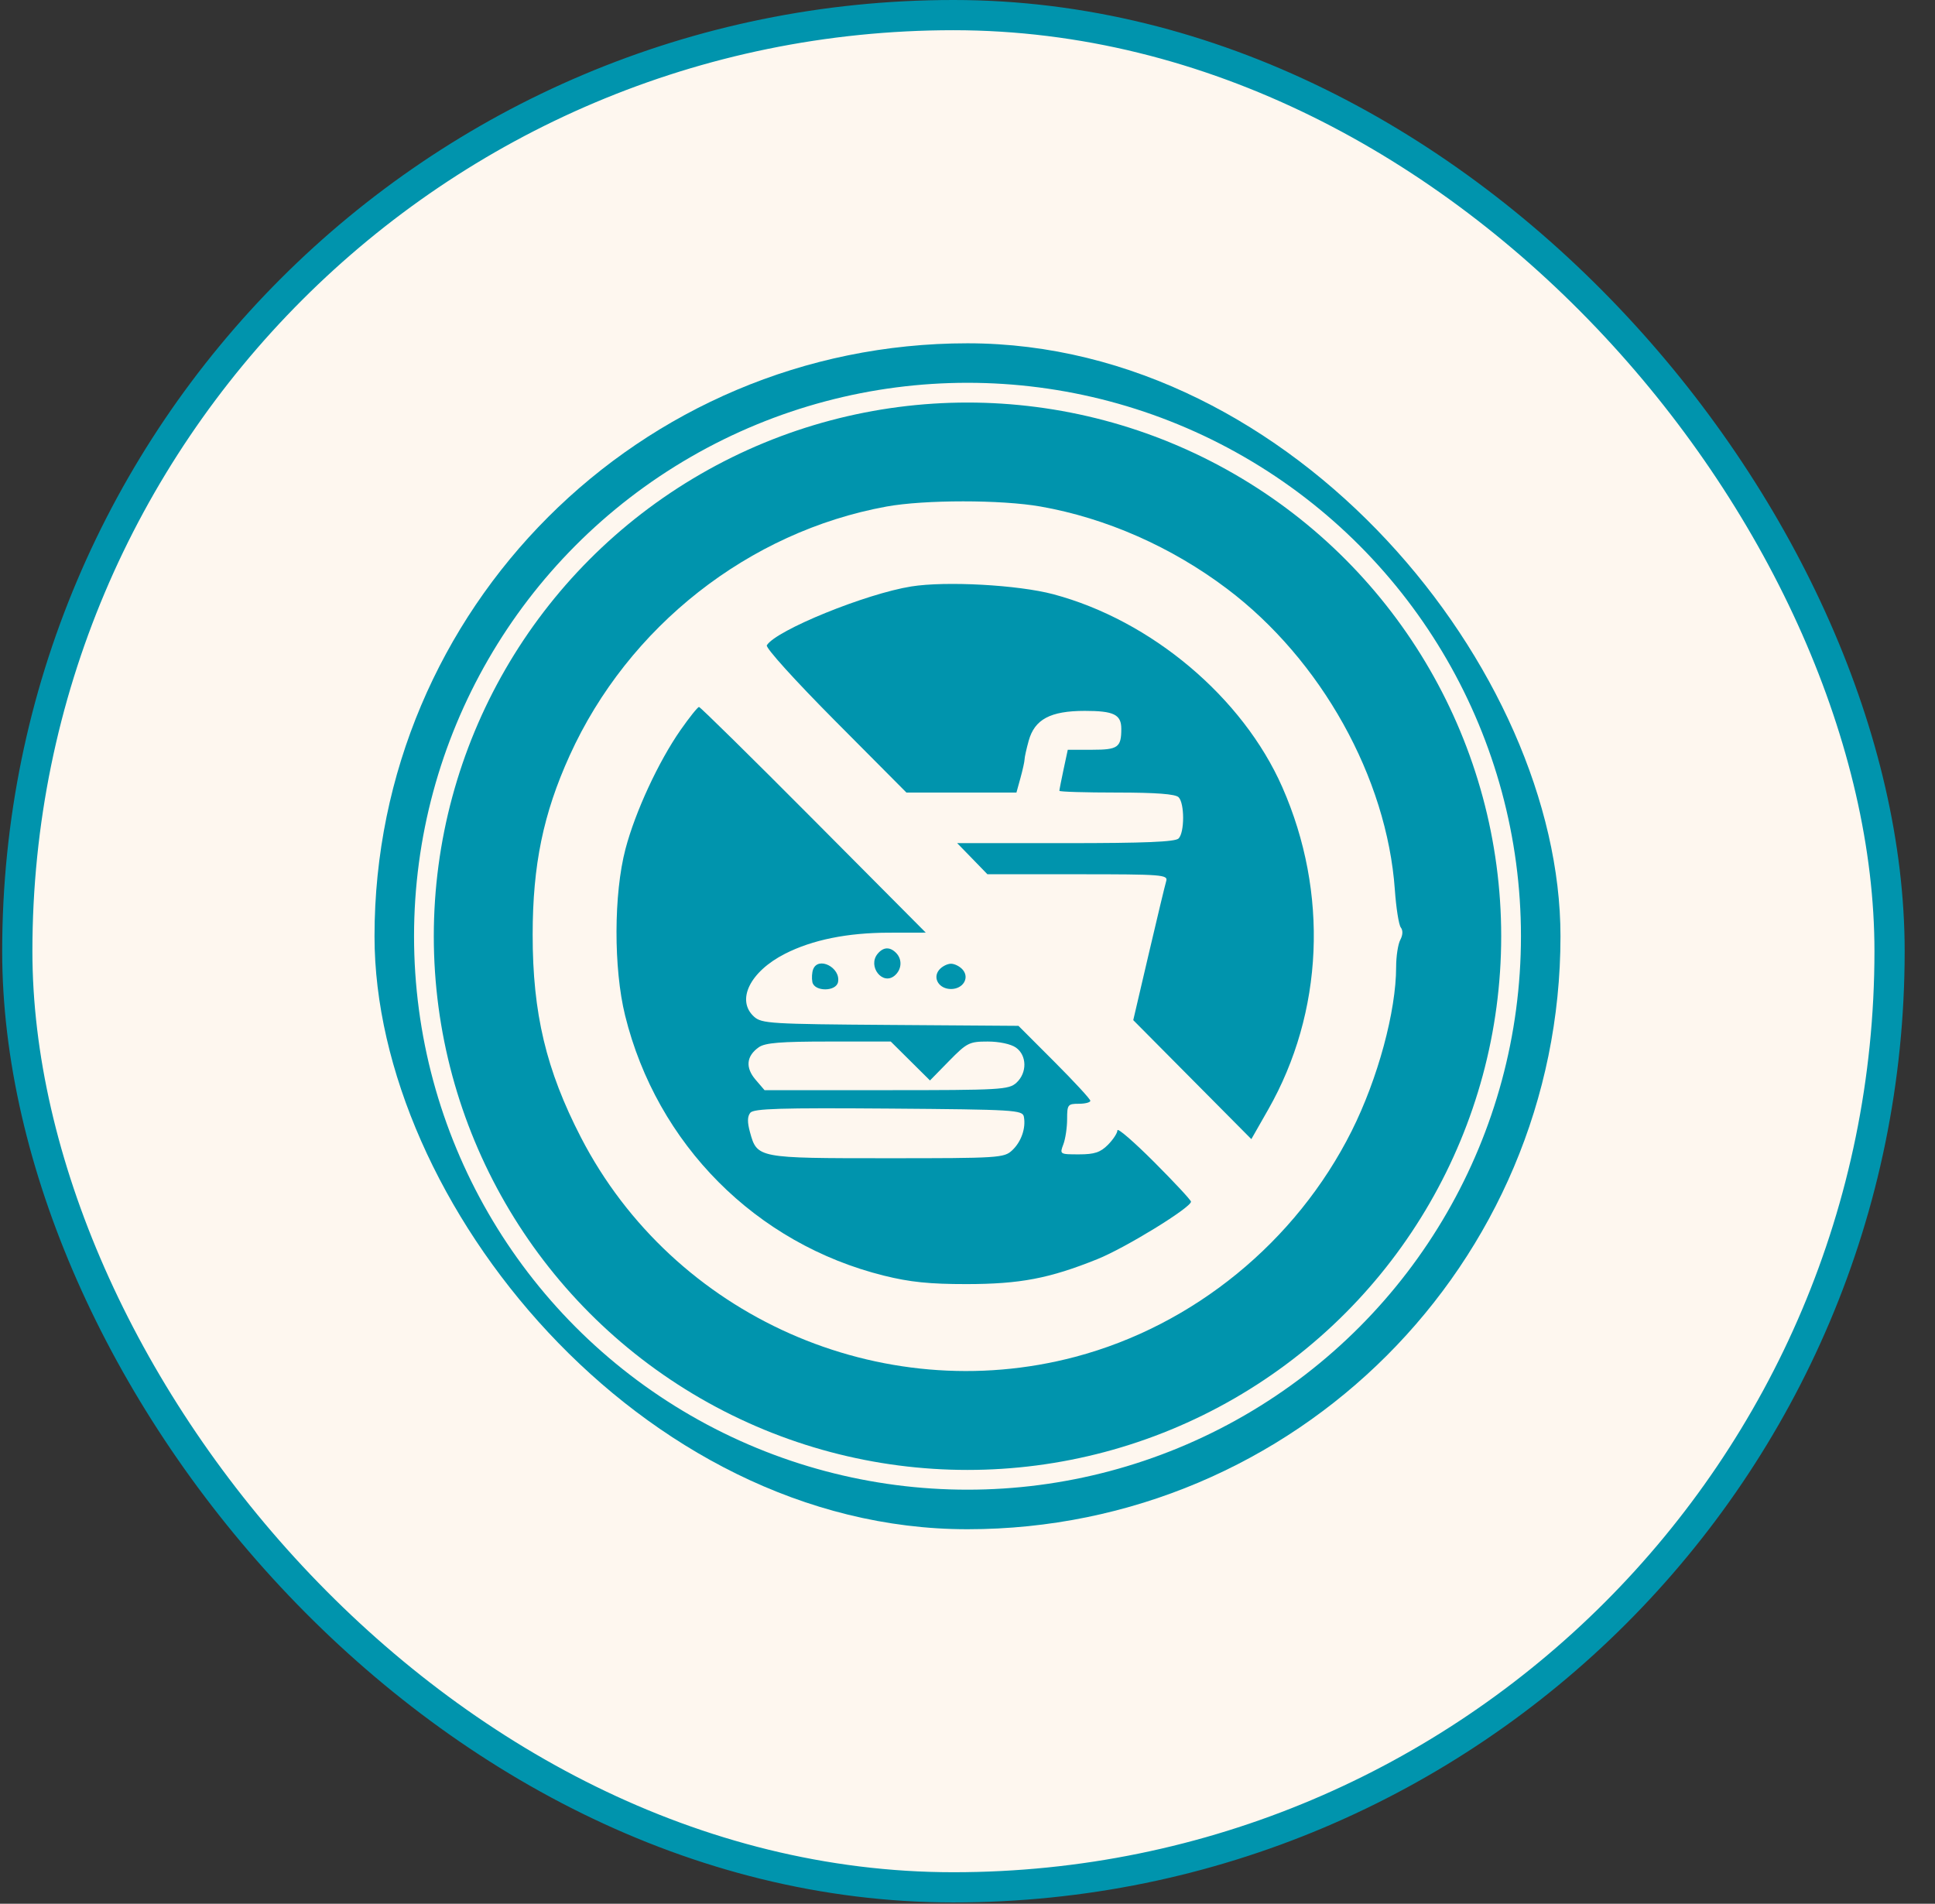
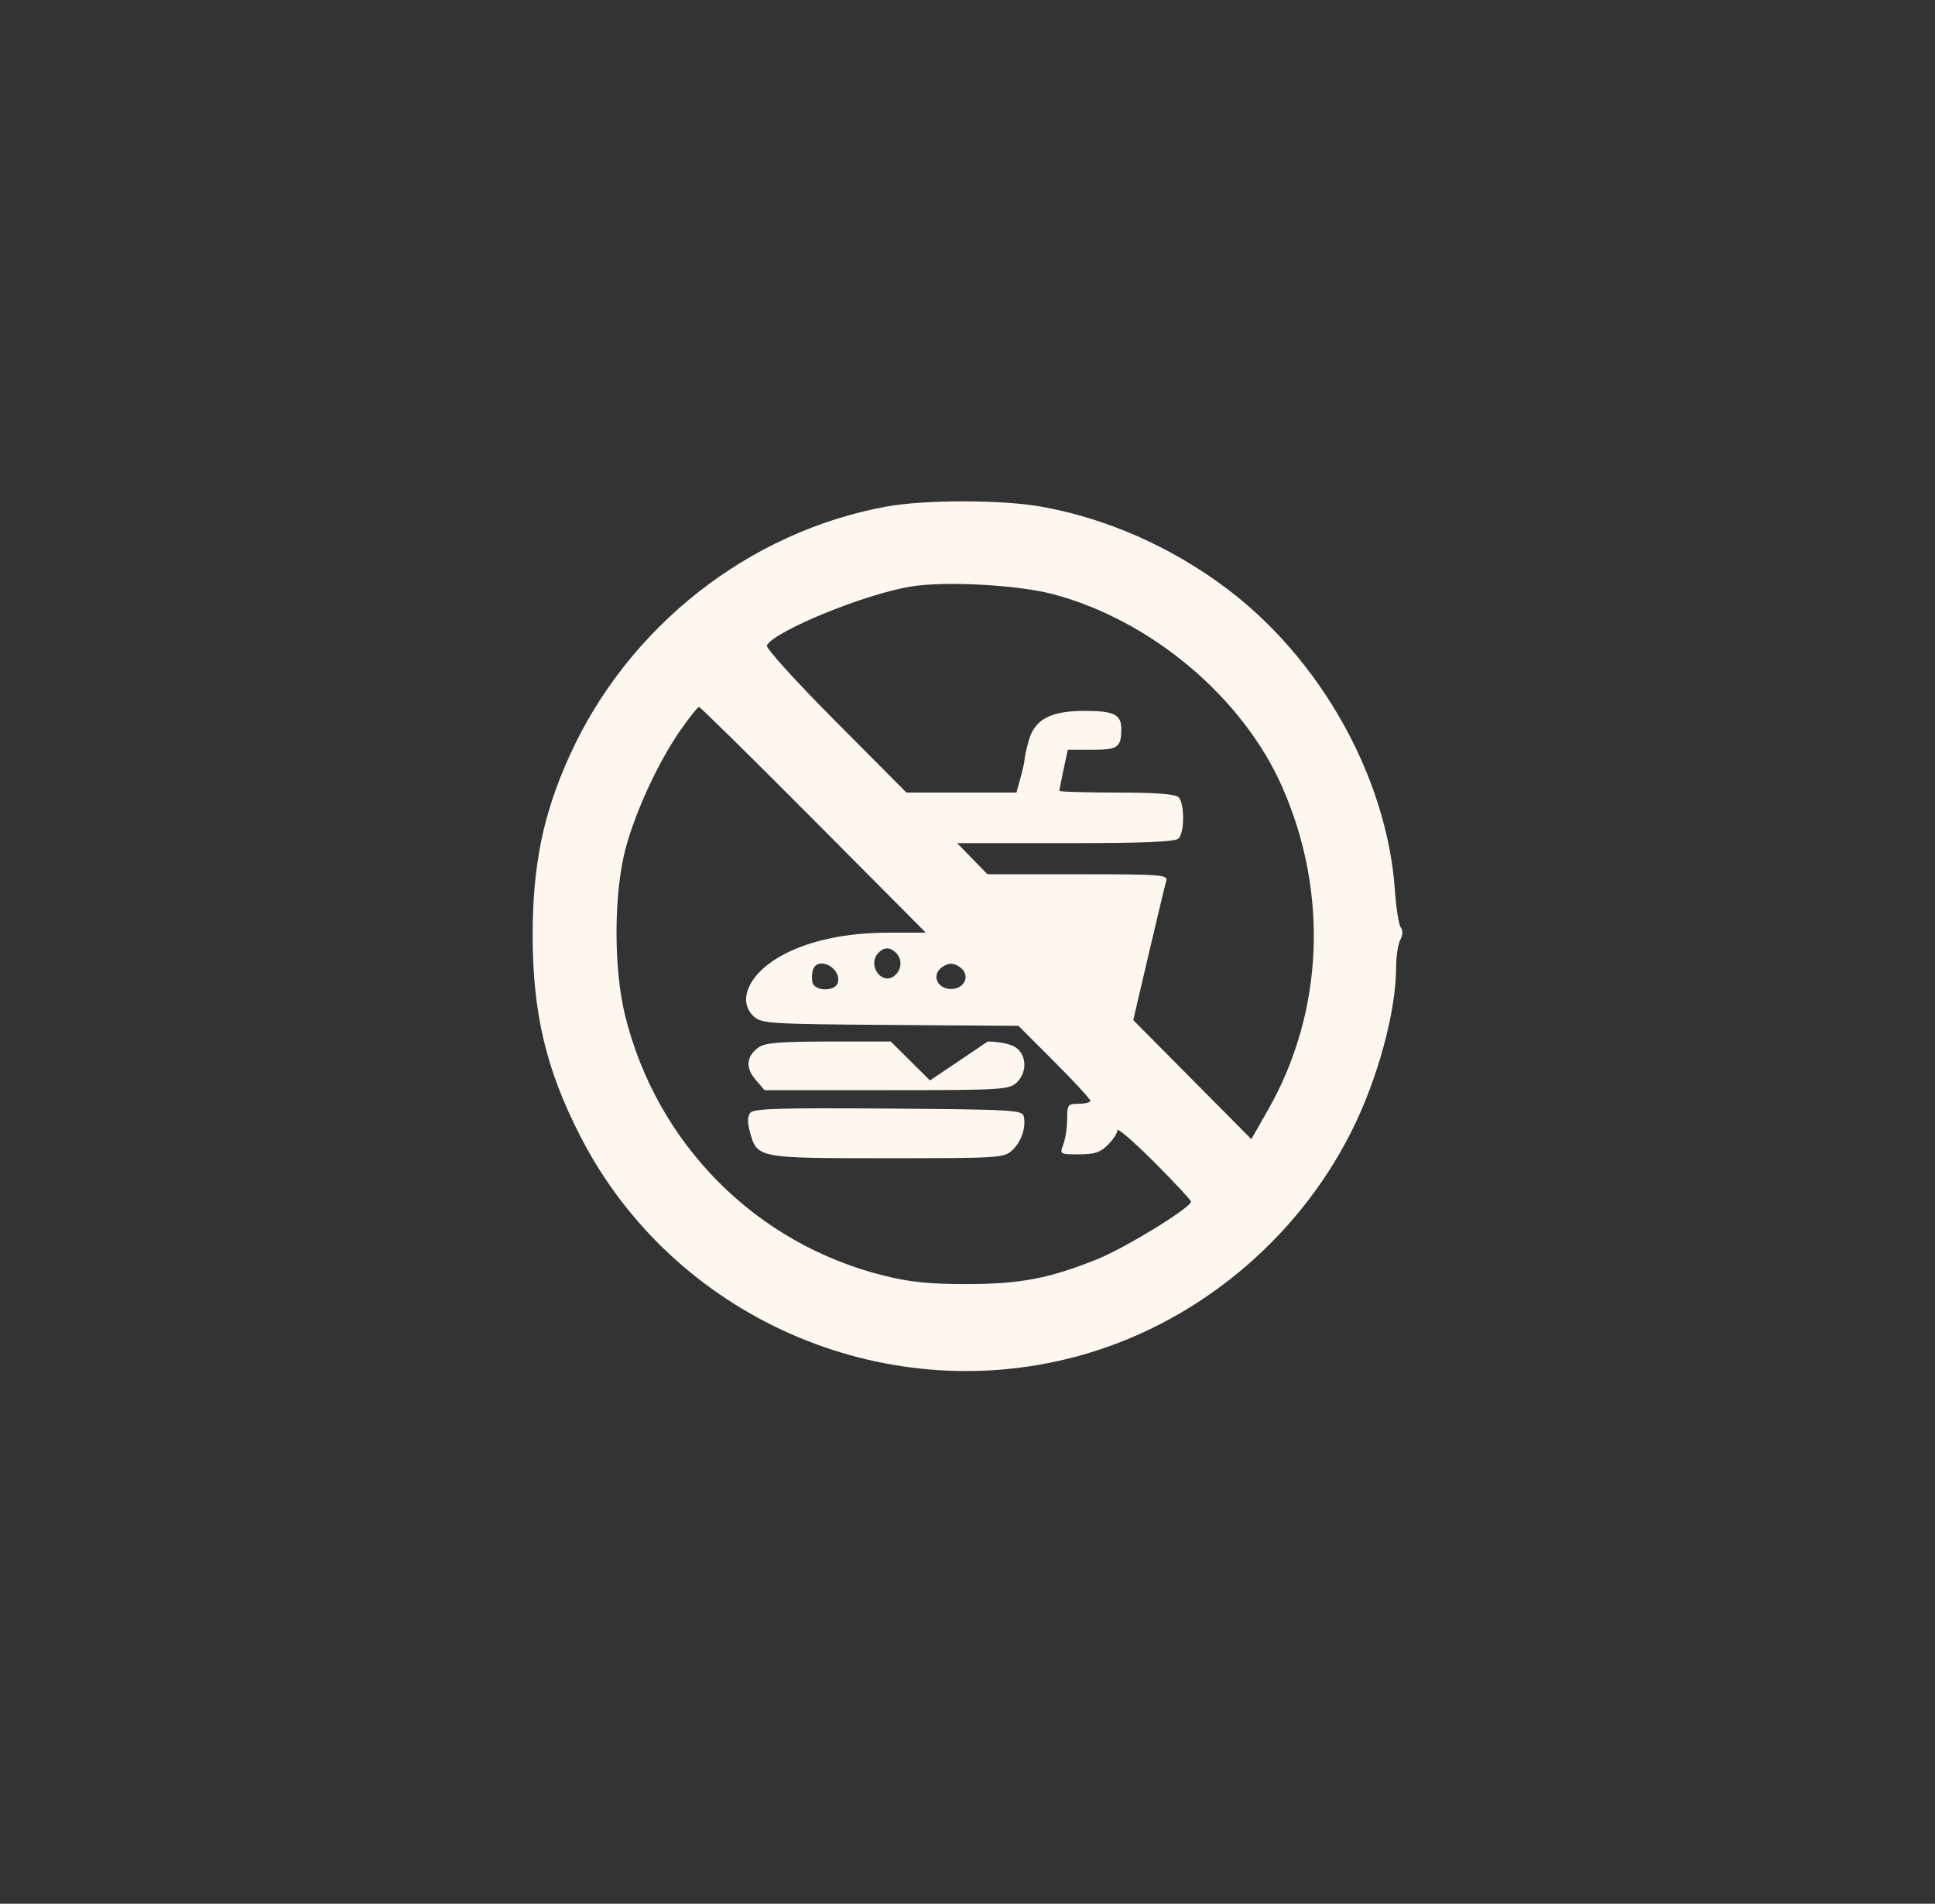
<svg xmlns="http://www.w3.org/2000/svg" fill="none" viewBox="0 0 62 61" height="61" width="62">
  <rect x="0" y="0" width="62" height="61" fill="#333333" stroke="none" />
-   <rect fill="#FEF7EF" rx="29.995" height="59.99" width="59.99" y="0.484" x="0.554" />
-   <rect stroke-width="0.968" stroke="#0094AD" rx="29.995" height="59.99" width="59.99" y="0.484" x="0.554" />
-   <rect fill="#0094AD" rx="19" height="38" width="38" y="11" x="12" />
-   <circle stroke-width="0.633" stroke="#FEF7EF" r="17.417" cy="29.999" cx="31" />
-   <path fill="#FEF7EF" d="M28.404 16.231C23.995 17.035 20.126 20.076 18.252 24.21C17.407 26.072 17.069 27.712 17.067 29.945C17.066 32.471 17.498 34.284 18.616 36.449C21.575 42.178 28.223 45.127 34.456 43.475C38.248 42.471 41.531 39.787 43.309 36.24C44.148 34.565 44.734 32.403 44.734 30.983C44.734 30.643 44.794 30.253 44.867 30.116C44.95 29.96 44.956 29.812 44.884 29.719C44.82 29.638 44.734 29.094 44.693 28.512C44.439 24.921 42.332 21.141 39.318 18.867C37.538 17.524 35.442 16.6 33.339 16.23C32.082 16.009 29.622 16.009 28.404 16.231ZM29.201 18.791C27.741 19.024 24.866 20.194 24.57 20.676C24.522 20.753 25.473 21.804 26.764 23.103L29.043 25.395H30.805H32.568L32.697 24.928C32.768 24.671 32.827 24.404 32.828 24.336C32.828 24.267 32.888 23.998 32.96 23.737C33.151 23.048 33.654 22.779 34.756 22.778C35.689 22.778 35.928 22.895 35.928 23.353C35.928 23.948 35.822 24.024 34.995 24.024H34.213L34.078 24.654C34.004 25 33.944 25.308 33.944 25.339C33.944 25.37 34.77 25.395 35.78 25.395C37.042 25.395 37.662 25.442 37.764 25.545C37.957 25.739 37.957 26.673 37.764 26.866C37.655 26.976 36.678 27.016 34.142 27.016H30.669L31.154 27.514L31.638 28.013H34.536C37.238 28.013 37.429 28.028 37.367 28.231C37.331 28.351 37.078 29.403 36.806 30.568L36.311 32.687L38.203 34.594L40.095 36.5L40.635 35.552C42.41 32.434 42.577 28.61 41.087 25.223C39.821 22.346 36.891 19.878 33.751 19.041C32.622 18.741 30.312 18.614 29.201 18.791ZM21.806 23.391C21.099 24.405 20.355 26.01 20.041 27.203C19.663 28.639 19.657 31.031 20.029 32.538C21.048 36.666 24.223 39.857 28.326 40.875C29.154 41.081 29.791 41.146 30.967 41.145C32.685 41.144 33.622 40.965 35.165 40.344C36.06 39.984 38.161 38.694 38.161 38.504C38.161 38.456 37.631 37.886 36.983 37.237C36.335 36.588 35.804 36.129 35.804 36.217C35.804 36.304 35.667 36.513 35.5 36.682C35.258 36.925 35.069 36.988 34.573 36.988C33.956 36.988 33.951 36.985 34.071 36.668C34.138 36.492 34.192 36.127 34.192 35.858C34.192 35.396 34.214 35.367 34.564 35.367C34.769 35.367 34.936 35.324 34.936 35.271C34.936 35.218 34.418 34.657 33.785 34.023L32.633 32.87L28.526 32.841C24.685 32.814 24.403 32.797 24.159 32.575C23.58 32.047 24.031 31.132 25.152 30.561C26.03 30.114 27.15 29.887 28.486 29.885L29.663 29.883L26.068 26.268C24.091 24.28 22.439 22.653 22.397 22.653C22.356 22.653 22.09 22.985 21.806 23.391ZM28.12 30.562C27.791 30.96 28.276 31.585 28.663 31.263C28.896 31.068 28.917 30.739 28.71 30.531C28.511 30.331 28.302 30.342 28.12 30.562ZM26.054 31.06C26.016 31.158 26.005 31.341 26.029 31.465C26.089 31.779 26.792 31.78 26.852 31.466C26.941 31.002 26.217 30.633 26.054 31.06ZM30.091 31.077C29.873 31.341 30.09 31.69 30.471 31.69C30.853 31.69 31.07 31.341 30.852 31.077C30.762 30.969 30.591 30.88 30.471 30.88C30.352 30.88 30.18 30.969 30.091 31.077ZM24.313 33.556C23.914 33.837 23.877 34.206 24.207 34.593L24.497 34.931H28.401C32.067 34.931 32.322 34.916 32.567 34.694C32.914 34.377 32.907 33.817 32.552 33.567C32.391 33.453 32.016 33.373 31.648 33.373C31.059 33.373 30.983 33.411 30.409 33.996L29.798 34.62L29.169 33.996L28.541 33.373H26.557C25.013 33.373 24.516 33.413 24.313 33.556ZM24.042 35.654C23.946 35.771 23.942 35.955 24.03 36.276C24.26 37.111 24.268 37.112 28.429 37.112C32.007 37.112 32.172 37.102 32.431 36.859C32.722 36.587 32.876 36.146 32.806 35.782C32.765 35.567 32.516 35.552 28.471 35.521C25.022 35.495 24.152 35.521 24.042 35.654Z" clip-rule="evenodd" fill-rule="evenodd" />
+   <path fill="#FEF7EF" d="M28.404 16.231C23.995 17.035 20.126 20.076 18.252 24.21C17.407 26.072 17.069 27.712 17.067 29.945C17.066 32.471 17.498 34.284 18.616 36.449C21.575 42.178 28.223 45.127 34.456 43.475C38.248 42.471 41.531 39.787 43.309 36.24C44.148 34.565 44.734 32.403 44.734 30.983C44.734 30.643 44.794 30.253 44.867 30.116C44.95 29.96 44.956 29.812 44.884 29.719C44.82 29.638 44.734 29.094 44.693 28.512C44.439 24.921 42.332 21.141 39.318 18.867C37.538 17.524 35.442 16.6 33.339 16.23C32.082 16.009 29.622 16.009 28.404 16.231ZM29.201 18.791C27.741 19.024 24.866 20.194 24.57 20.676C24.522 20.753 25.473 21.804 26.764 23.103L29.043 25.395H30.805H32.568L32.697 24.928C32.768 24.671 32.827 24.404 32.828 24.336C32.828 24.267 32.888 23.998 32.96 23.737C33.151 23.048 33.654 22.779 34.756 22.778C35.689 22.778 35.928 22.895 35.928 23.353C35.928 23.948 35.822 24.024 34.995 24.024H34.213L34.078 24.654C34.004 25 33.944 25.308 33.944 25.339C33.944 25.37 34.77 25.395 35.78 25.395C37.042 25.395 37.662 25.442 37.764 25.545C37.957 25.739 37.957 26.673 37.764 26.866C37.655 26.976 36.678 27.016 34.142 27.016H30.669L31.154 27.514L31.638 28.013H34.536C37.238 28.013 37.429 28.028 37.367 28.231C37.331 28.351 37.078 29.403 36.806 30.568L36.311 32.687L38.203 34.594L40.095 36.5L40.635 35.552C42.41 32.434 42.577 28.61 41.087 25.223C39.821 22.346 36.891 19.878 33.751 19.041C32.622 18.741 30.312 18.614 29.201 18.791ZM21.806 23.391C21.099 24.405 20.355 26.01 20.041 27.203C19.663 28.639 19.657 31.031 20.029 32.538C21.048 36.666 24.223 39.857 28.326 40.875C29.154 41.081 29.791 41.146 30.967 41.145C32.685 41.144 33.622 40.965 35.165 40.344C36.06 39.984 38.161 38.694 38.161 38.504C38.161 38.456 37.631 37.886 36.983 37.237C36.335 36.588 35.804 36.129 35.804 36.217C35.804 36.304 35.667 36.513 35.5 36.682C35.258 36.925 35.069 36.988 34.573 36.988C33.956 36.988 33.951 36.985 34.071 36.668C34.138 36.492 34.192 36.127 34.192 35.858C34.192 35.396 34.214 35.367 34.564 35.367C34.769 35.367 34.936 35.324 34.936 35.271C34.936 35.218 34.418 34.657 33.785 34.023L32.633 32.87L28.526 32.841C24.685 32.814 24.403 32.797 24.159 32.575C23.58 32.047 24.031 31.132 25.152 30.561C26.03 30.114 27.15 29.887 28.486 29.885L29.663 29.883L26.068 26.268C24.091 24.28 22.439 22.653 22.397 22.653C22.356 22.653 22.09 22.985 21.806 23.391ZM28.12 30.562C27.791 30.96 28.276 31.585 28.663 31.263C28.896 31.068 28.917 30.739 28.71 30.531C28.511 30.331 28.302 30.342 28.12 30.562ZM26.054 31.06C26.016 31.158 26.005 31.341 26.029 31.465C26.089 31.779 26.792 31.78 26.852 31.466C26.941 31.002 26.217 30.633 26.054 31.06ZM30.091 31.077C29.873 31.341 30.09 31.69 30.471 31.69C30.853 31.69 31.07 31.341 30.852 31.077C30.762 30.969 30.591 30.88 30.471 30.88C30.352 30.88 30.18 30.969 30.091 31.077ZM24.313 33.556C23.914 33.837 23.877 34.206 24.207 34.593L24.497 34.931H28.401C32.067 34.931 32.322 34.916 32.567 34.694C32.914 34.377 32.907 33.817 32.552 33.567C32.391 33.453 32.016 33.373 31.648 33.373L29.798 34.62L29.169 33.996L28.541 33.373H26.557C25.013 33.373 24.516 33.413 24.313 33.556ZM24.042 35.654C23.946 35.771 23.942 35.955 24.03 36.276C24.26 37.111 24.268 37.112 28.429 37.112C32.007 37.112 32.172 37.102 32.431 36.859C32.722 36.587 32.876 36.146 32.806 35.782C32.765 35.567 32.516 35.552 28.471 35.521C25.022 35.495 24.152 35.521 24.042 35.654Z" clip-rule="evenodd" fill-rule="evenodd" />
</svg>